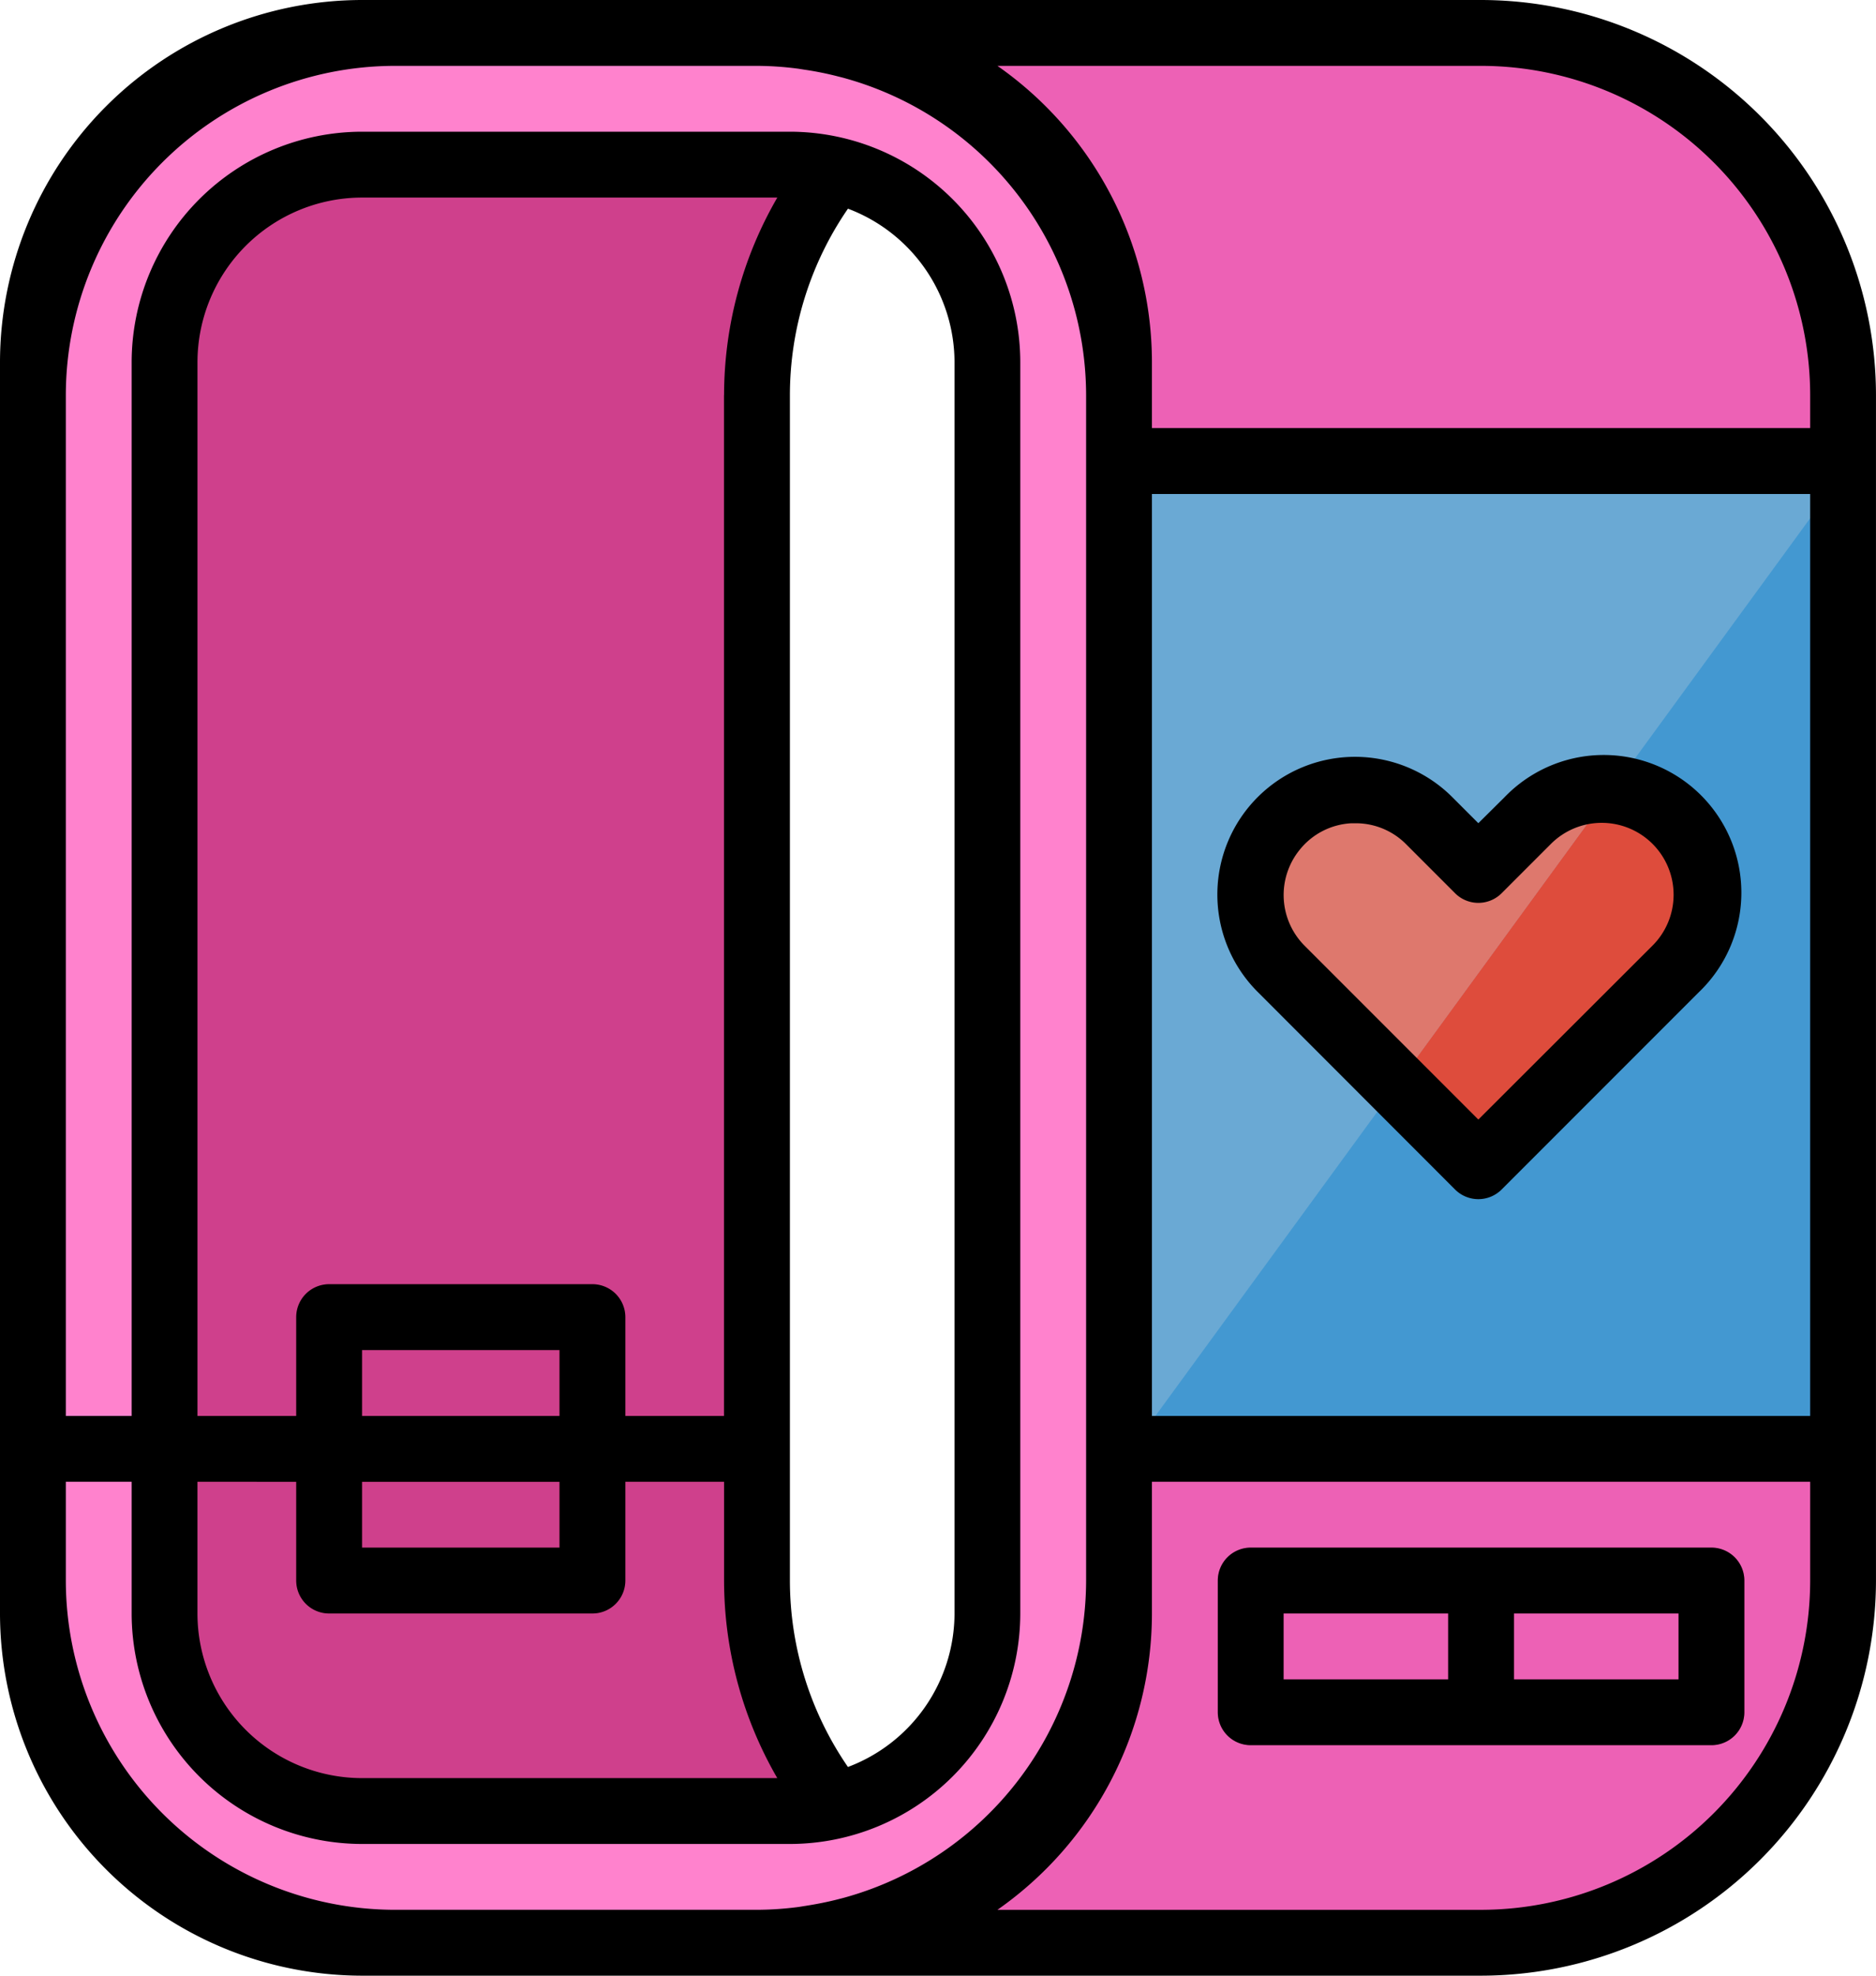
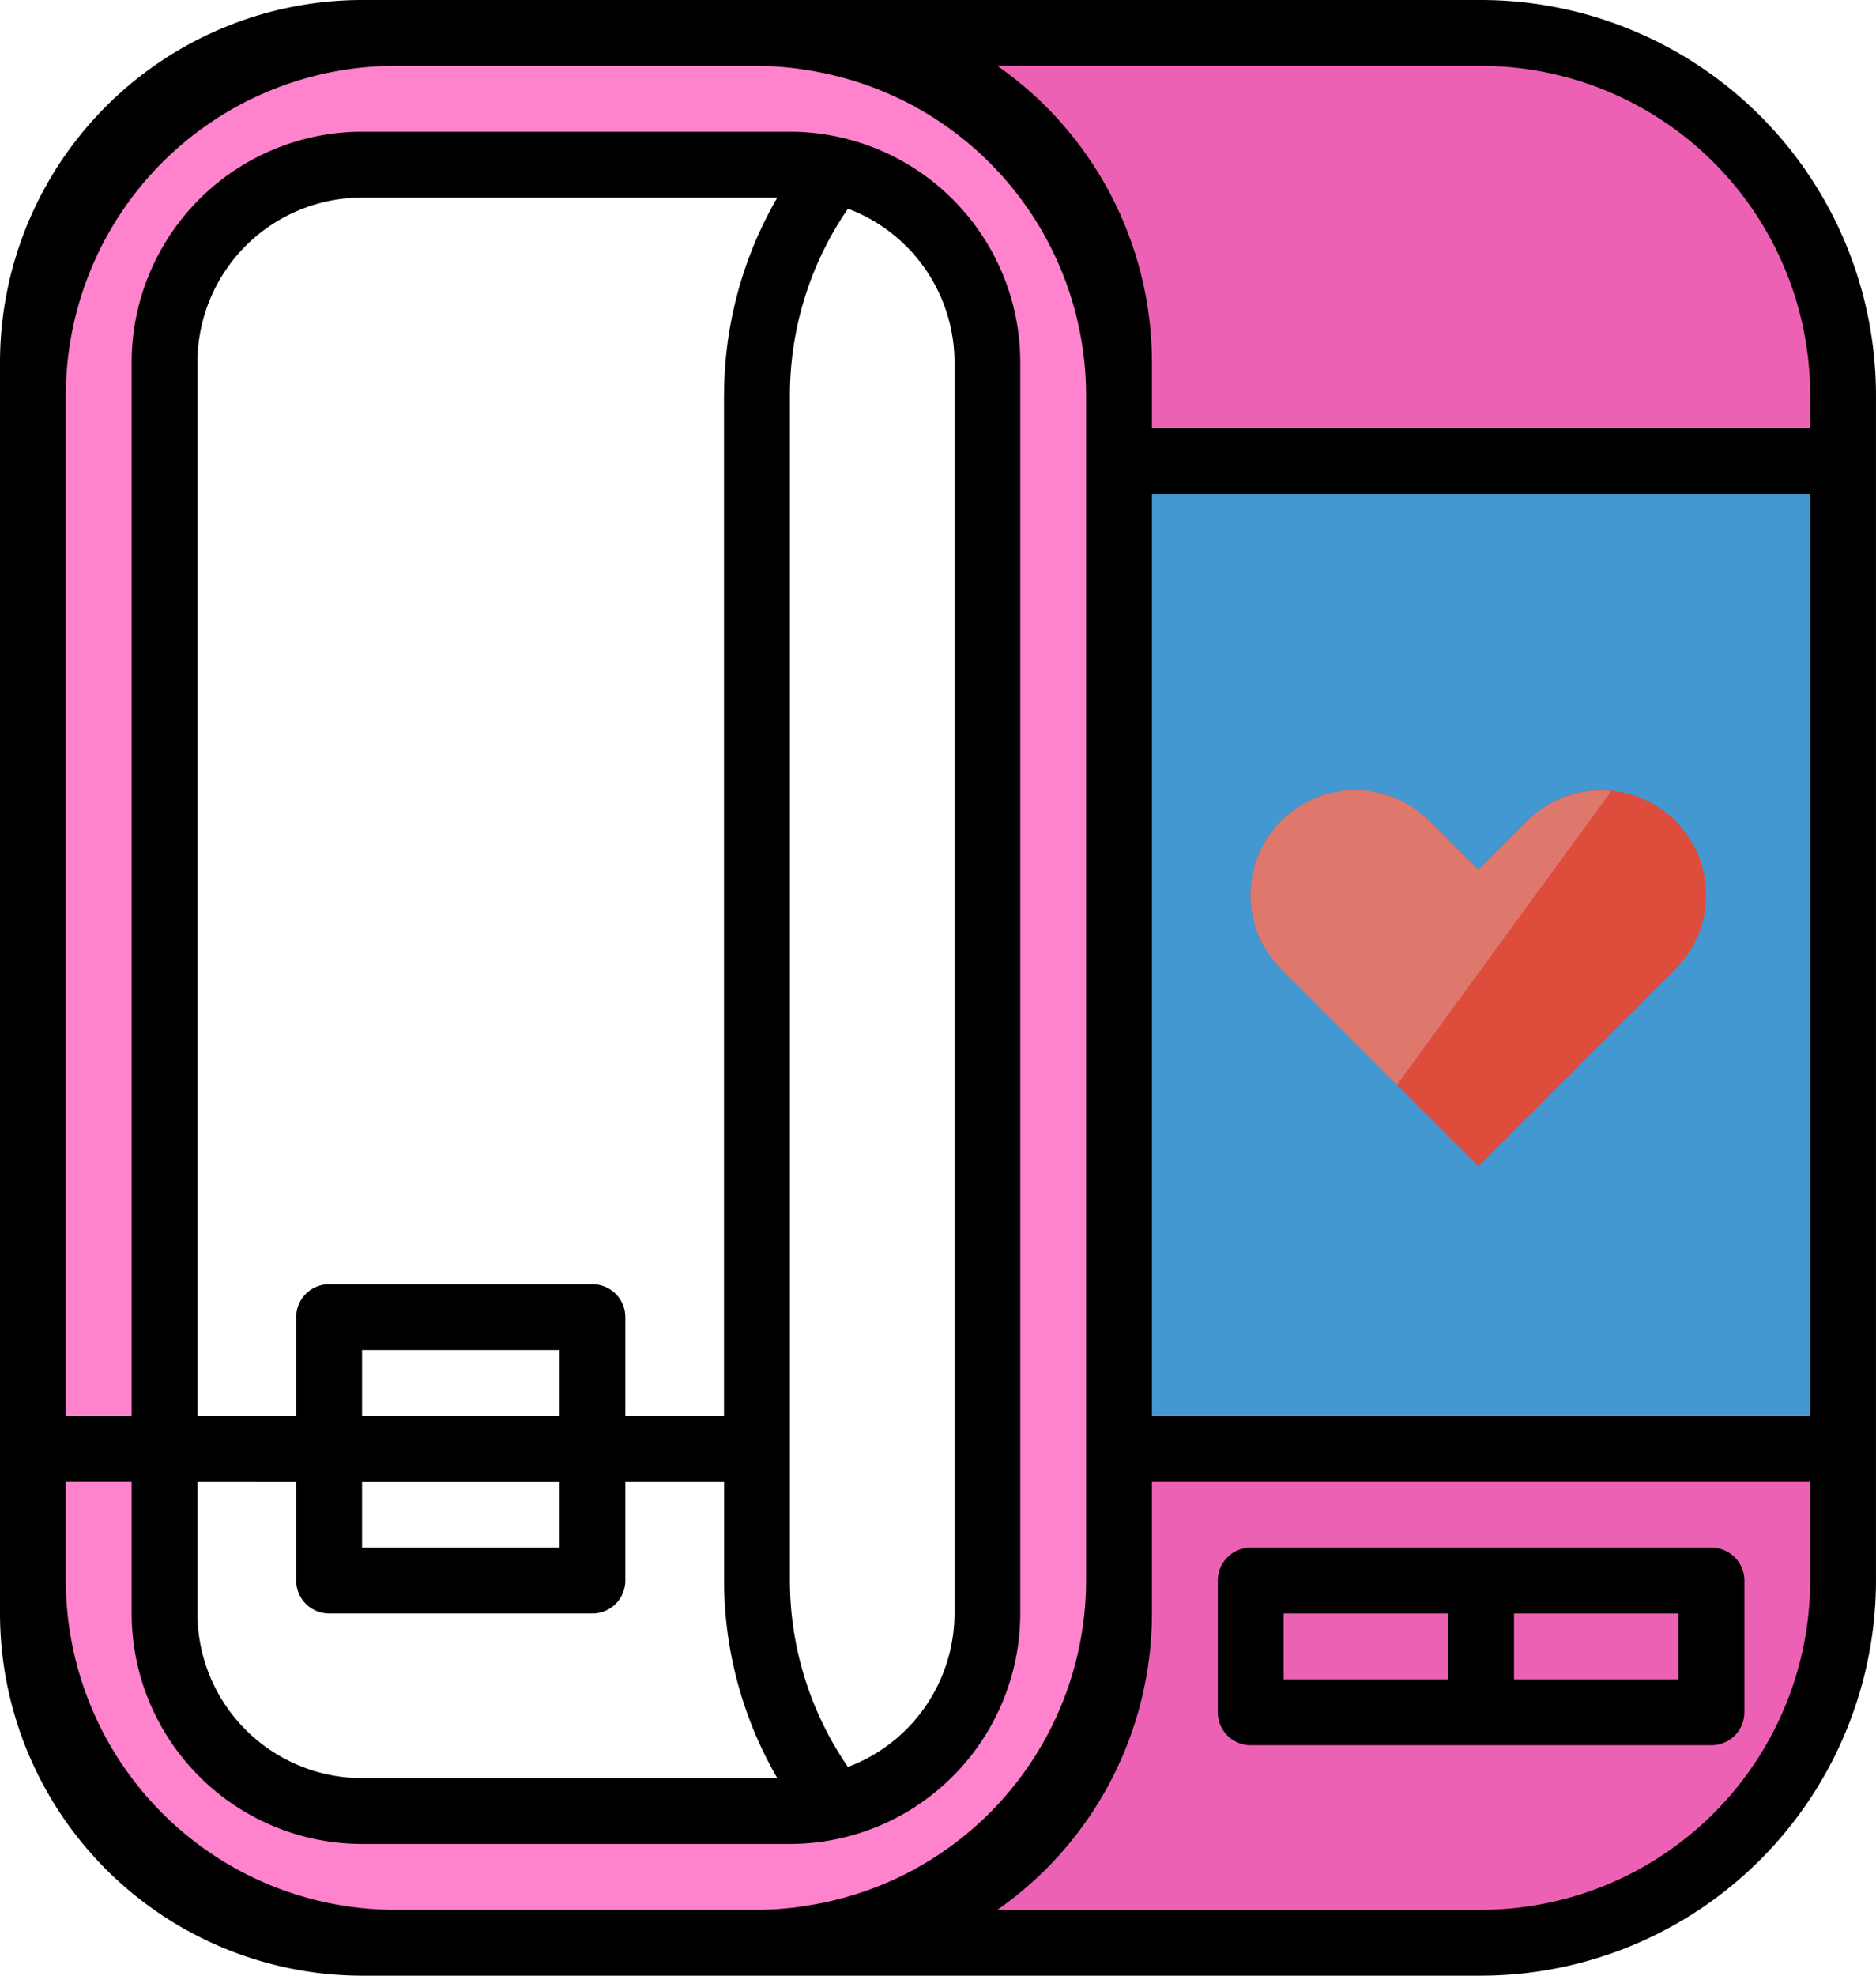
<svg xmlns="http://www.w3.org/2000/svg" width="90.801" height="95.58" viewBox="0 0 90.801 95.58">
  <defs>
    <style>
      .cls-1 {
        fill: #ed61b5;
      }

      .cls-2 {
        fill: #cf408c;
      }

      .cls-3 {
        fill: #4398d1;
      }

      .cls-4 {
        fill: #bf356f;
      }

      .cls-5 {
        fill: #de4c3c;
      }

      .cls-6 {
        fill: #ff82cd;
      }

      .cls-7 {
        fill: #6aa9d4;
      }

      .cls-8 {
        fill: #de786d;
      }
    </style>
  </defs>
  <g id="fitness-watch" transform="translate(0)">
    <path id="Path_9855" data-name="Path 9855" class="cls-1" d="M261.636,83.4V26.056A17.523,17.523,0,0,0,244.113,8.533H209.067A17.523,17.523,0,0,1,226.59,26.056V83.4a17.523,17.523,0,0,1-17.523,17.523h35.046A17.523,17.523,0,0,0,261.636,83.4Z" transform="translate(-172.428 -6.94)" />
-     <path id="Path_9856" data-name="Path 9856" class="cls-2" d="M56.379,83.4V26.057A17.5,17.5,0,0,1,65.14,10.9a17.419,17.419,0,0,0-8.761-2.364H38.856A17.523,17.523,0,0,0,21.333,26.057V83.4a17.523,17.523,0,0,0,17.523,17.523H56.379a17.419,17.419,0,0,0,8.761-2.364A17.5,17.5,0,0,1,56.379,83.4Z" transform="translate(-19.74 -6.941)" />
    <rect id="Rectangle_342" data-name="Rectangle 342" class="cls-3" width="35.045" height="47.79" transform="translate(54.161 22.303)" />
    <g id="Group_4956" data-name="Group 4956" transform="translate(58.941 74.871)">
      <path id="Path_9857" data-name="Path 9857" class="cls-2" d="M352.429,410.625h-22.3a1.594,1.594,0,0,1-1.593-1.593V402.66a1.594,1.594,0,0,1,1.593-1.593h22.3a1.594,1.594,0,0,1,1.593,1.593v6.372A1.594,1.594,0,0,1,352.429,410.625Zm-20.709-3.186h19.116v-3.186H331.72Z" transform="translate(-328.534 -401.067)" />
      <rect id="Rectangle_343" data-name="Rectangle 343" class="cls-2" width="3.187" height="6.371" transform="translate(11.151 1.593)" />
    </g>
    <g id="Group_4957" data-name="Group 4957" transform="translate(1.593 62.127)">
-       <path id="Path_9858" data-name="Path 9858" class="cls-4" d="M103.937,376.492H91.193A1.594,1.594,0,0,1,89.6,374.9v-6.372a1.594,1.594,0,0,1,1.593-1.593h12.744a1.594,1.594,0,0,1,1.593,1.593V374.9A1.594,1.594,0,0,1,103.937,376.492Zm-11.151-3.186h9.558V370.12H92.786Z" transform="translate(-76.856 -360.562)" />
-       <path id="Path_9859" data-name="Path 9859" class="cls-4" d="M103.937,342.359H91.193a1.594,1.594,0,0,1-1.593-1.593v-6.372a1.594,1.594,0,0,1,1.593-1.593h12.744a1.594,1.594,0,0,1,1.593,1.593v6.372A1.594,1.594,0,0,1,103.937,342.359Zm-11.151-3.186h9.558v-3.186H92.786Z" transform="translate(-76.856 -332.801)" />
      <rect id="Rectangle_344" data-name="Rectangle 344" class="cls-4" width="35.045" height="3.187" transform="translate(0 6.371)" />
    </g>
    <path id="Path_9860" data-name="Path 9860" class="cls-5" d="M338.539,213.451l9.536,9.536,9.529-9.536a5.068,5.068,0,0,0,.374-6.751h0a5.068,5.068,0,0,0-7.124-.792,5.2,5.2,0,0,0-.419.374l-2.367,2.367-2.367-2.367a5.068,5.068,0,0,0-7.168,0,5.131,5.131,0,0,0-.374.417h0A5.072,5.072,0,0,0,338.539,213.451Z" transform="translate(-276.52 -166.566)" />
    <path id="Path_9861" data-name="Path 9861" class="cls-6" d="M57.973,8.533H37.264a15.93,15.93,0,0,0-15.93,15.93V85a15.93,15.93,0,0,0,15.93,15.93H57.973A15.93,15.93,0,0,0,73.9,85V24.463A15.929,15.929,0,0,0,57.973,8.533ZM67.531,85a9.568,9.568,0,0,1-9.558,9.558H37.264A9.568,9.568,0,0,1,27.706,85V24.463a9.568,9.568,0,0,1,9.558-9.558H57.973a9.568,9.568,0,0,1,9.558,9.558V85Z" transform="translate(-19.741 -6.94)" />
-     <path id="Path_9862" data-name="Path 9862" class="cls-7" d="M337.98,119.467H302.934v47.79h.6l34.444-47.2Z" transform="translate(-248.772 -97.165)" />
    <path id="Path_9863" data-name="Path 9863" class="cls-5" d="M378.908,223.162l9.529-9.536a5.049,5.049,0,0,0-3.1-8.613l-10.37,14.209Z" transform="translate(-307.354 -166.741)" />
    <path id="Path_9864" data-name="Path 9864" class="cls-8" d="M350.422,206.283l-2.367,2.367-2.367-2.367a5.068,5.068,0,0,0-7.168,0,5.153,5.153,0,0,0-.374.417h0a5.072,5.072,0,0,0,.374,6.751l5.6,5.6,10.37-14.209A5.031,5.031,0,0,0,350.422,206.283Z" transform="translate(-276.507 -166.566)" />
    <path id="Path_9865" data-name="Path 9865" d="M103.6,70.092V19.116A19.137,19.137,0,0,0,84.485,0H30.323A17.544,17.544,0,0,0,12.8,17.523V78.057A17.544,17.544,0,0,0,30.323,95.58H84.485A19.137,19.137,0,0,0,103.6,76.464V70.092ZM84.485,3.186a15.948,15.948,0,0,1,15.93,15.93v1.593H68.555V17.523A17.507,17.507,0,0,0,61.076,3.186ZM100.415,68.5H68.555v-44.6h31.86V68.5h0ZM15.986,76.464V71.685h3.186v6.372A11.165,11.165,0,0,0,30.323,89.208H51.032A11.165,11.165,0,0,0,62.183,78.057V17.523A11.165,11.165,0,0,0,51.032,6.372H30.323A11.165,11.165,0,0,0,19.172,17.523V68.5H15.986V19.116a15.948,15.948,0,0,1,15.93-15.93H49.439a15.836,15.836,0,0,1,1.924.128c.143.018.285.045.427.065a15.559,15.559,0,0,1,1.572.319c.107.027.215.053.319.083A15.942,15.942,0,0,1,65.369,19.116V76.464A15.945,15.945,0,0,1,53.684,91.8c-.107.03-.215.056-.319.083-.519.134-1.043.236-1.572.319-.142.021-.284.048-.427.065a15.9,15.9,0,0,1-1.927.126H31.916A15.948,15.948,0,0,1,15.986,76.464Zm37.856,9.02a15.933,15.933,0,0,1-2.81-9.02V19.116a15.933,15.933,0,0,1,2.81-9.02A7.956,7.956,0,0,1,59,17.523V78.057A7.956,7.956,0,0,1,53.842,85.483Zm-6-66.367V68.5H43.067V63.72a1.594,1.594,0,0,0-1.593-1.593H28.73a1.594,1.594,0,0,0-1.593,1.593V68.5H22.358V17.523a7.974,7.974,0,0,1,7.965-7.965h20.1A19.093,19.093,0,0,0,47.846,19.116ZM39.881,68.5H30.323V65.313h9.558Zm-9.558,3.186h9.558v3.186H30.323S30.323,71.685,30.323,71.685Zm-3.186,0v4.779a1.594,1.594,0,0,0,1.593,1.593H41.474a1.594,1.594,0,0,0,1.593-1.593V71.685h4.779v4.779a19.094,19.094,0,0,0,2.576,9.558h-20.1a7.974,7.974,0,0,1-7.965-7.965V71.685ZM84.485,92.394H61.076a17.507,17.507,0,0,0,7.479-14.337V71.685h31.86v4.779A15.948,15.948,0,0,1,84.485,92.394Z" transform="translate(-12.8)" />
    <path id="Path_9866" data-name="Path 9866" d="M352.429,401.067h-22.3a1.594,1.594,0,0,0-1.593,1.593v6.372a1.594,1.594,0,0,0,1.593,1.593h22.3a1.594,1.594,0,0,0,1.593-1.593V402.66A1.594,1.594,0,0,0,352.429,401.067Zm-20.709,3.186h7.965v3.186H331.72Zm19.116,3.186h-7.965v-3.186h7.965Z" transform="translate(-269.593 -326.196)" />
-     <path id="Path_9867" data-name="Path 9867" d="M339.835,216.678a1.594,1.594,0,0,0,2.252,0l9.536-9.536a6.661,6.661,0,0,0-9.187-9.649c-.078.075-.155.151-.229.228l-1.246,1.235-1.241-1.241a6.662,6.662,0,0,0-9.505,9.337c.029.029.056.057.084.084ZM332.3,200.259a3.434,3.434,0,0,1,2.52-1.3h.2a3.425,3.425,0,0,1,2.448,1.018l2.367,2.367a1.594,1.594,0,0,0,2.253,0l2.367-2.367a3.478,3.478,0,1,1,4.921,4.916l-8.415,8.4-8.409-8.409A3.473,3.473,0,0,1,332.3,200.259Z" transform="translate(-269.407 -159.131)" />
  </g>
</svg>